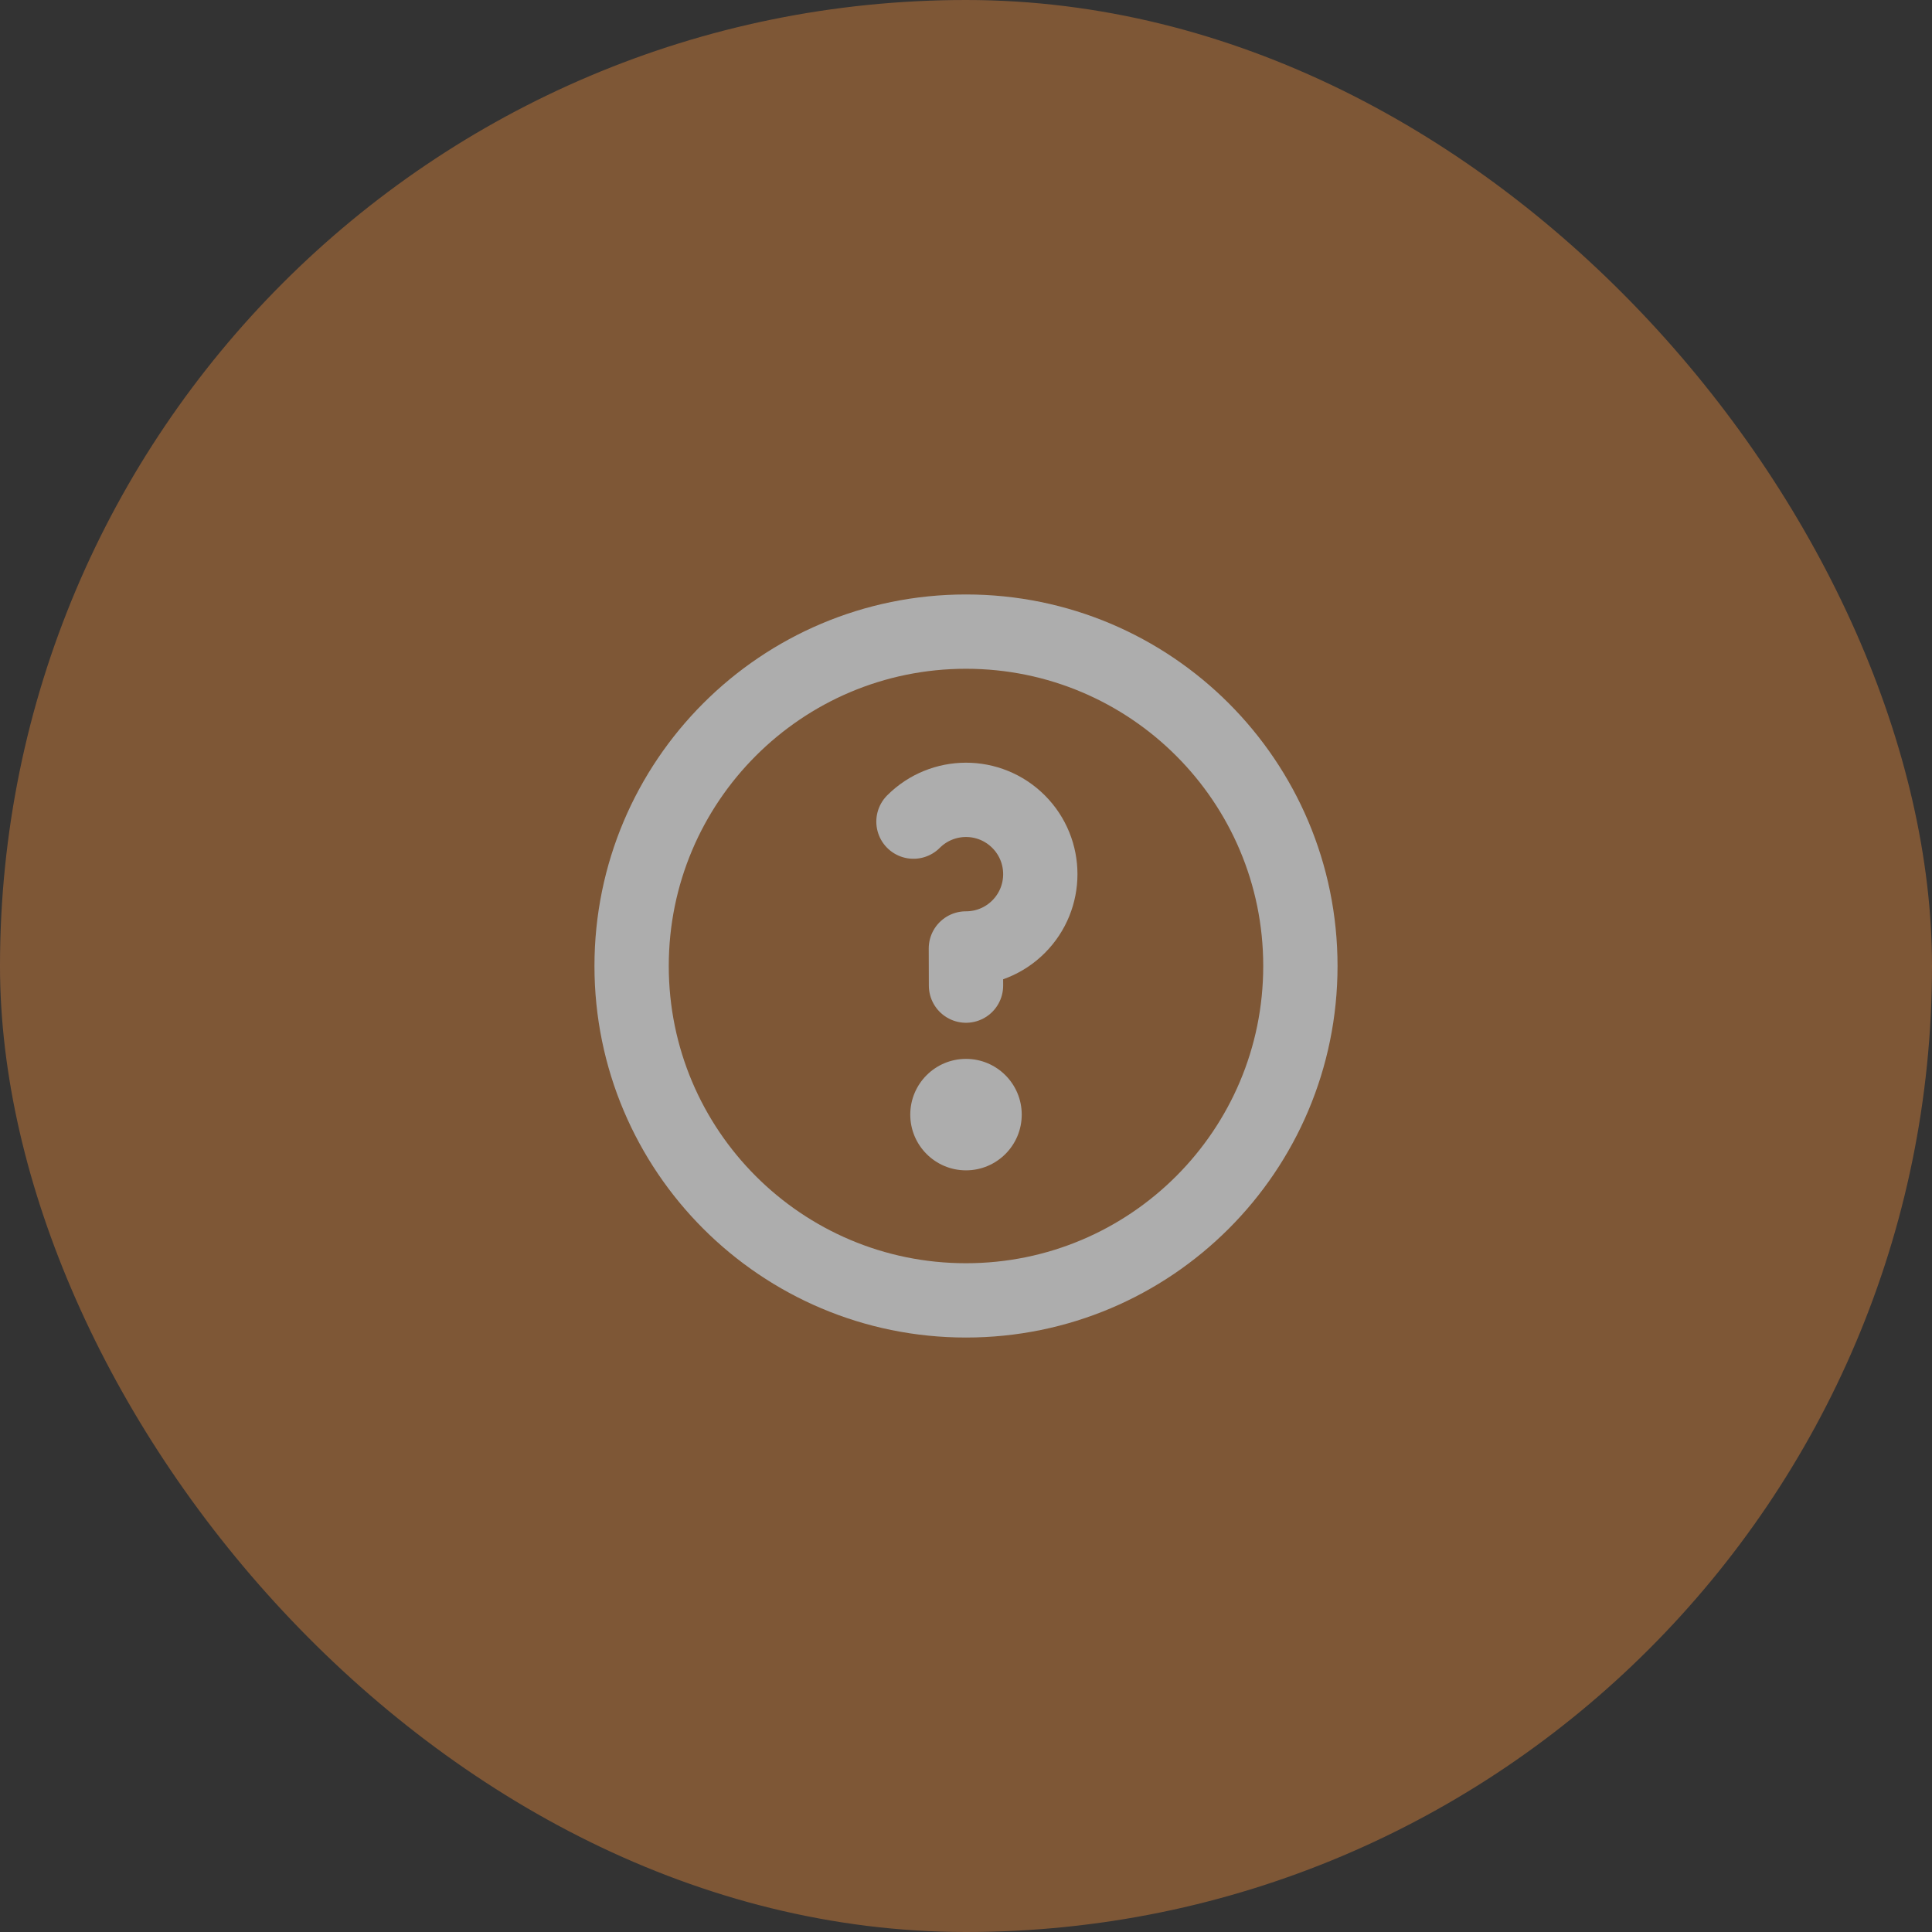
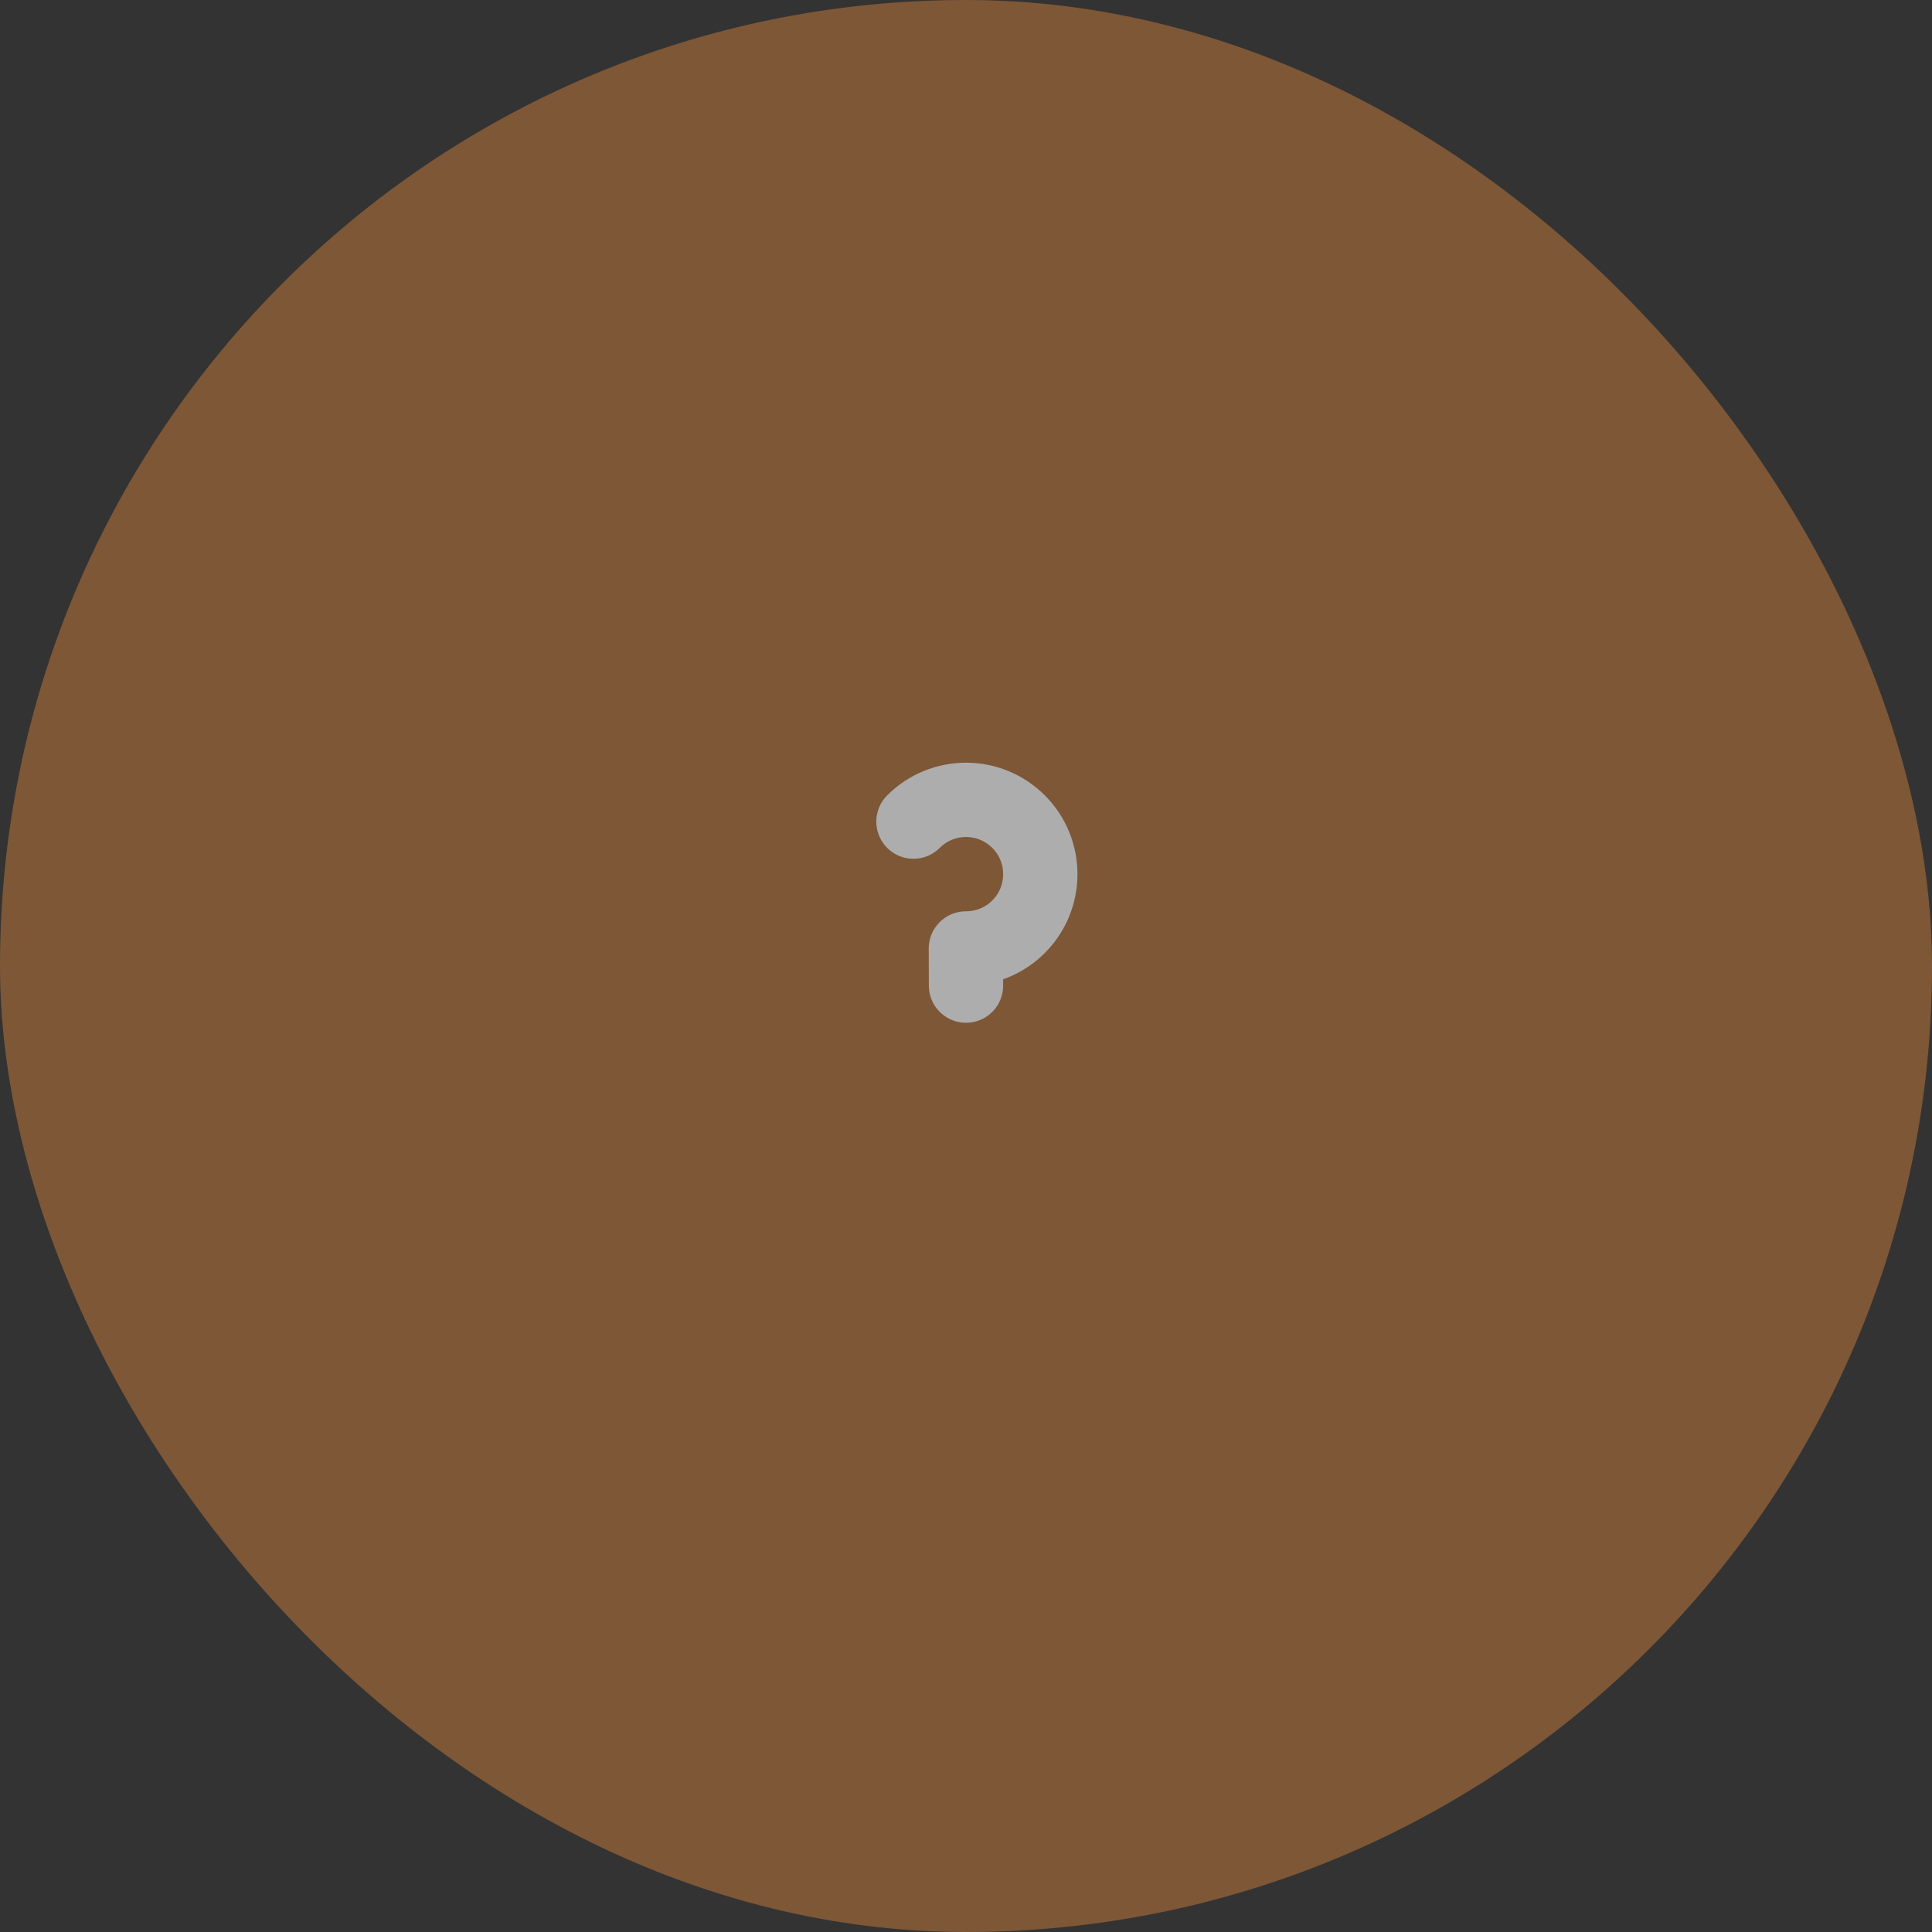
<svg xmlns="http://www.w3.org/2000/svg" width="52" height="52" viewBox="0 0 52 52" fill="none">
  <rect x="0" y="0" width="52" height="52" fill="#333333" stroke="none" />
  <g opacity="0.6">
    <rect width="52" height="52" rx="26" fill="#B16F39" />
-     <path d="M26 35C30.971 35 35 30.971 35 26C35 21.029 30.971 17 26 17C21.029 17 17 21.029 17 26C17 30.971 21.029 35 26 35Z" stroke="white" stroke-width="2" stroke-linecap="round" stroke-linejoin="round" />
-     <path d="M27.5 30C27.5 30.828 26.828 31.5 26 31.5C25.172 31.5 24.5 30.828 24.5 30C24.5 29.172 25.172 28.5 26 28.5C26.828 28.5 27.5 29.172 27.5 30Z" fill="white" />
    <path d="M24.586 22.114C24.975 21.725 25.486 21.529 25.997 21.528C26.509 21.527 27.023 21.723 27.414 22.114C27.805 22.505 28 23.017 28 23.528C28 24.04 27.805 24.552 27.414 24.943C27.023 25.334 26.509 25.529 25.997 25.528L26 26.528" stroke="white" stroke-width="2" stroke-linecap="round" stroke-linejoin="round" />
  </g>
</svg>